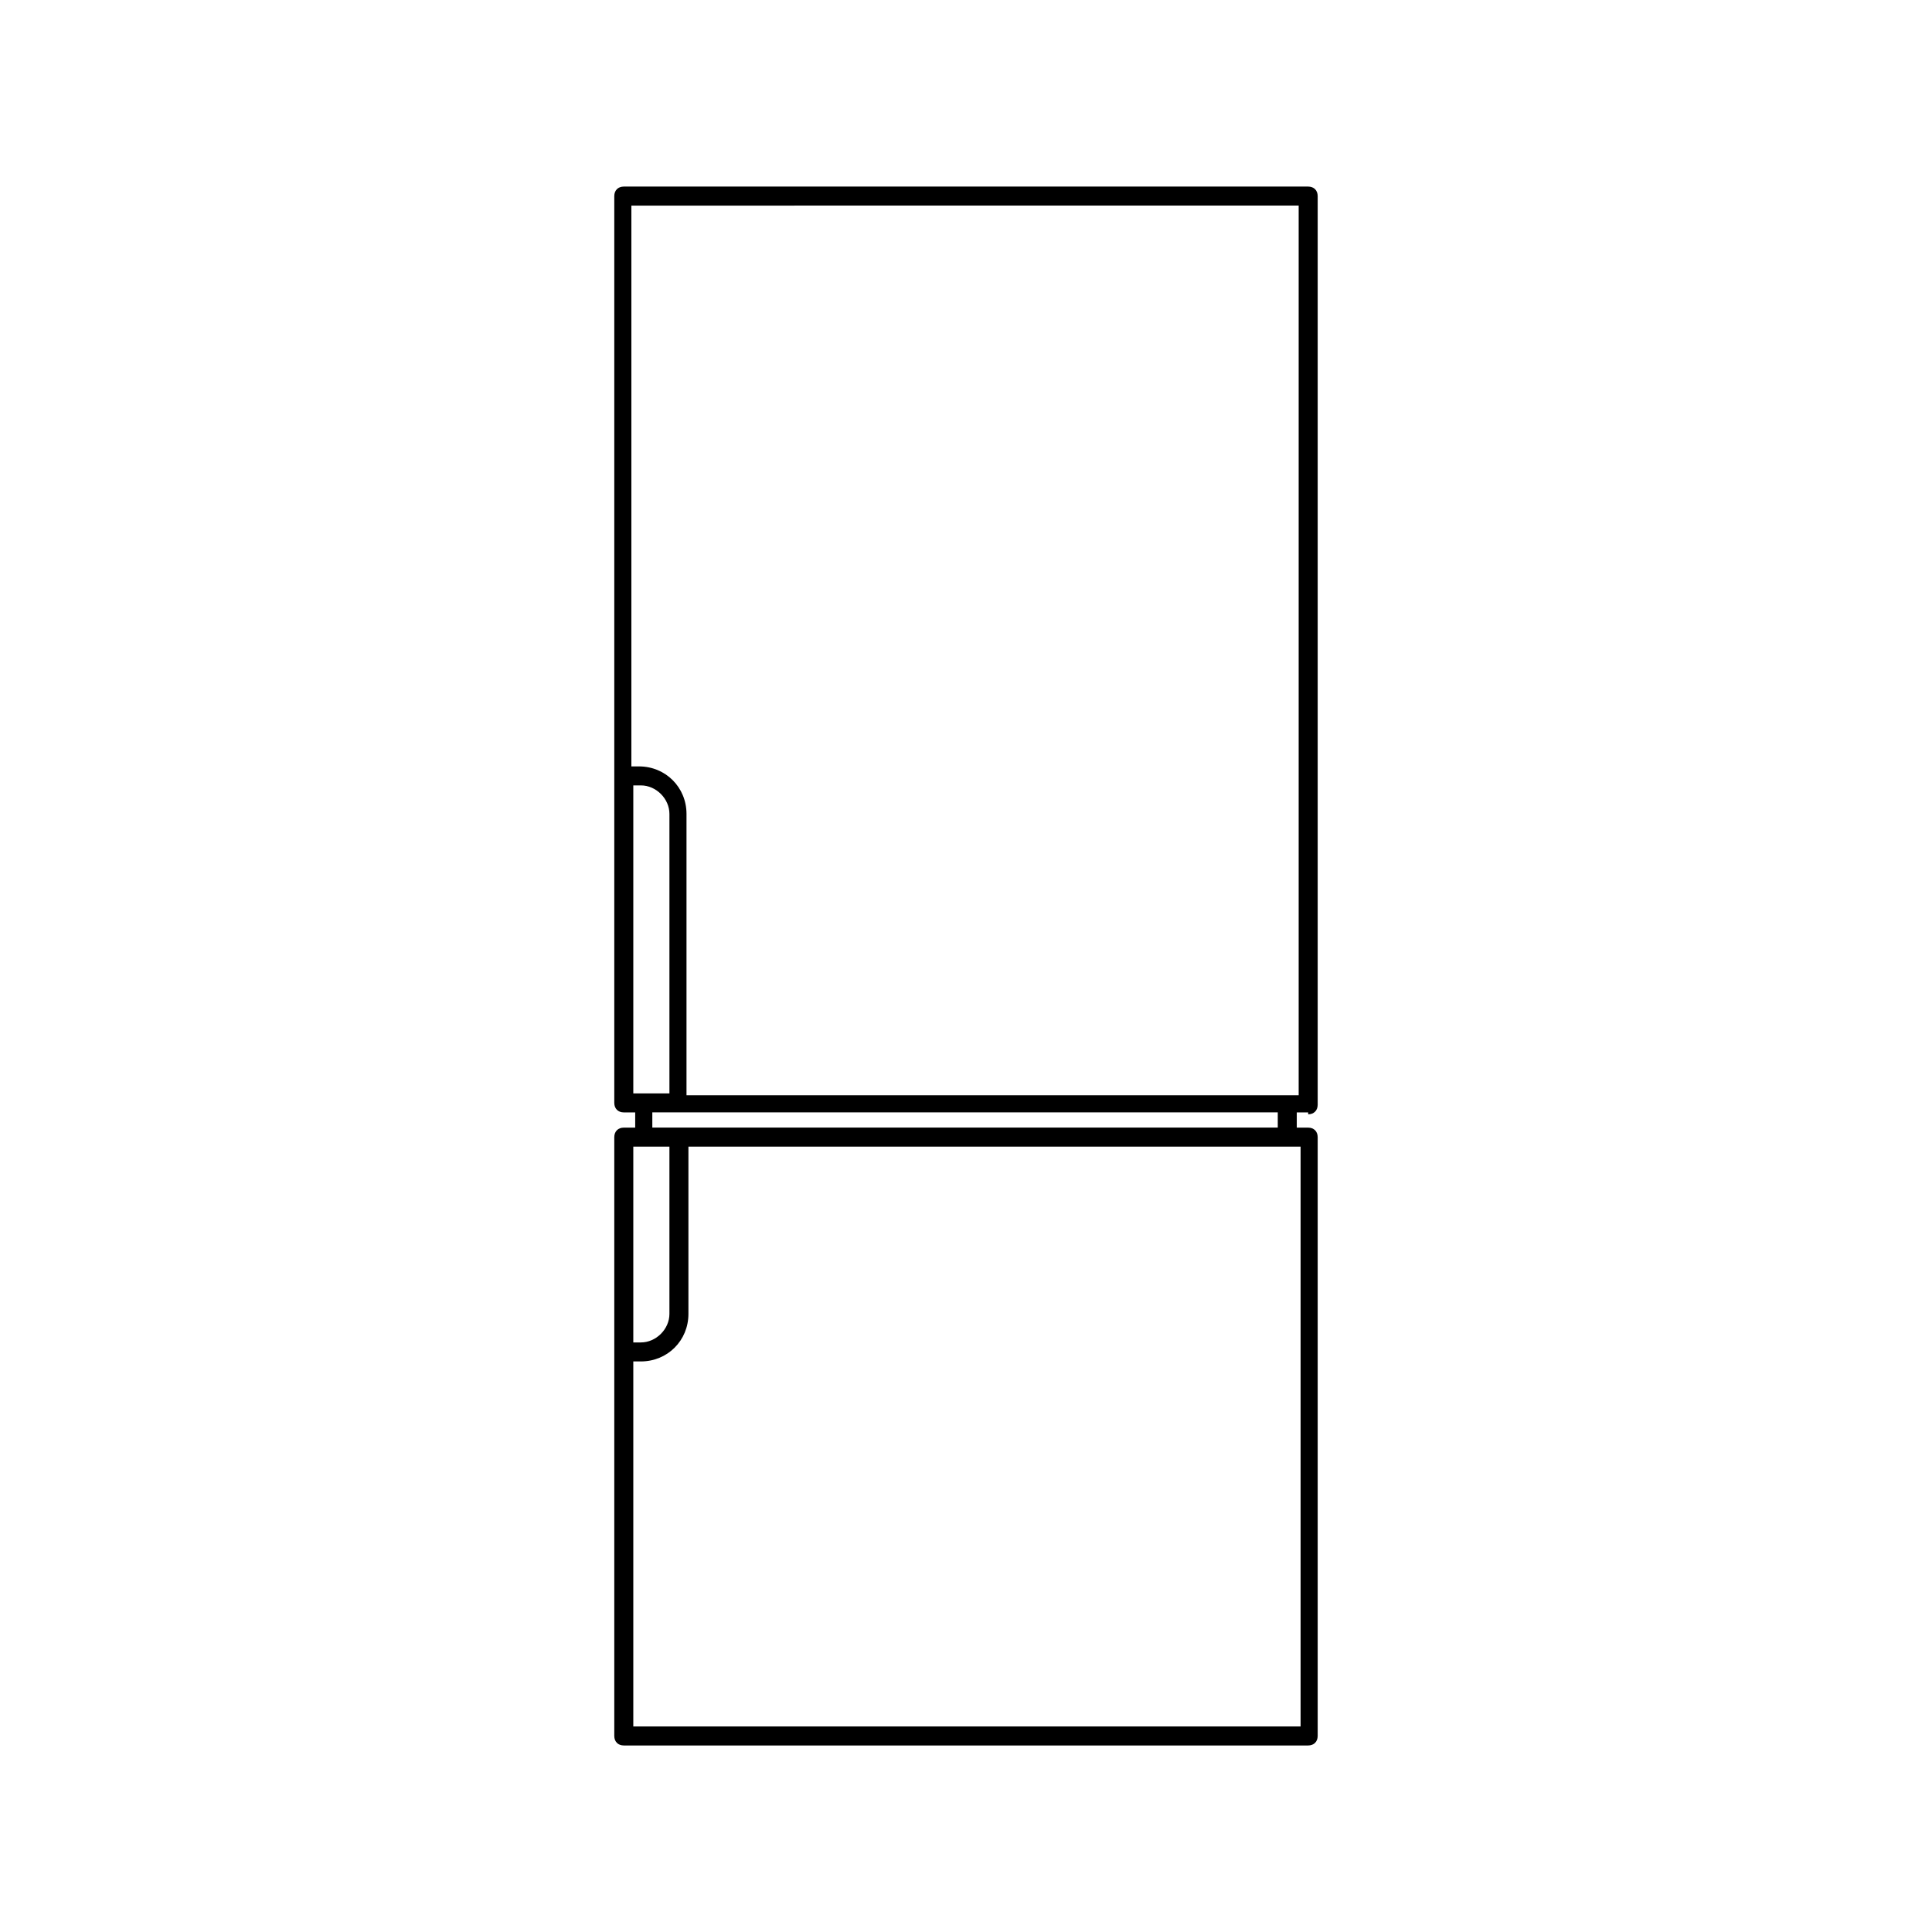
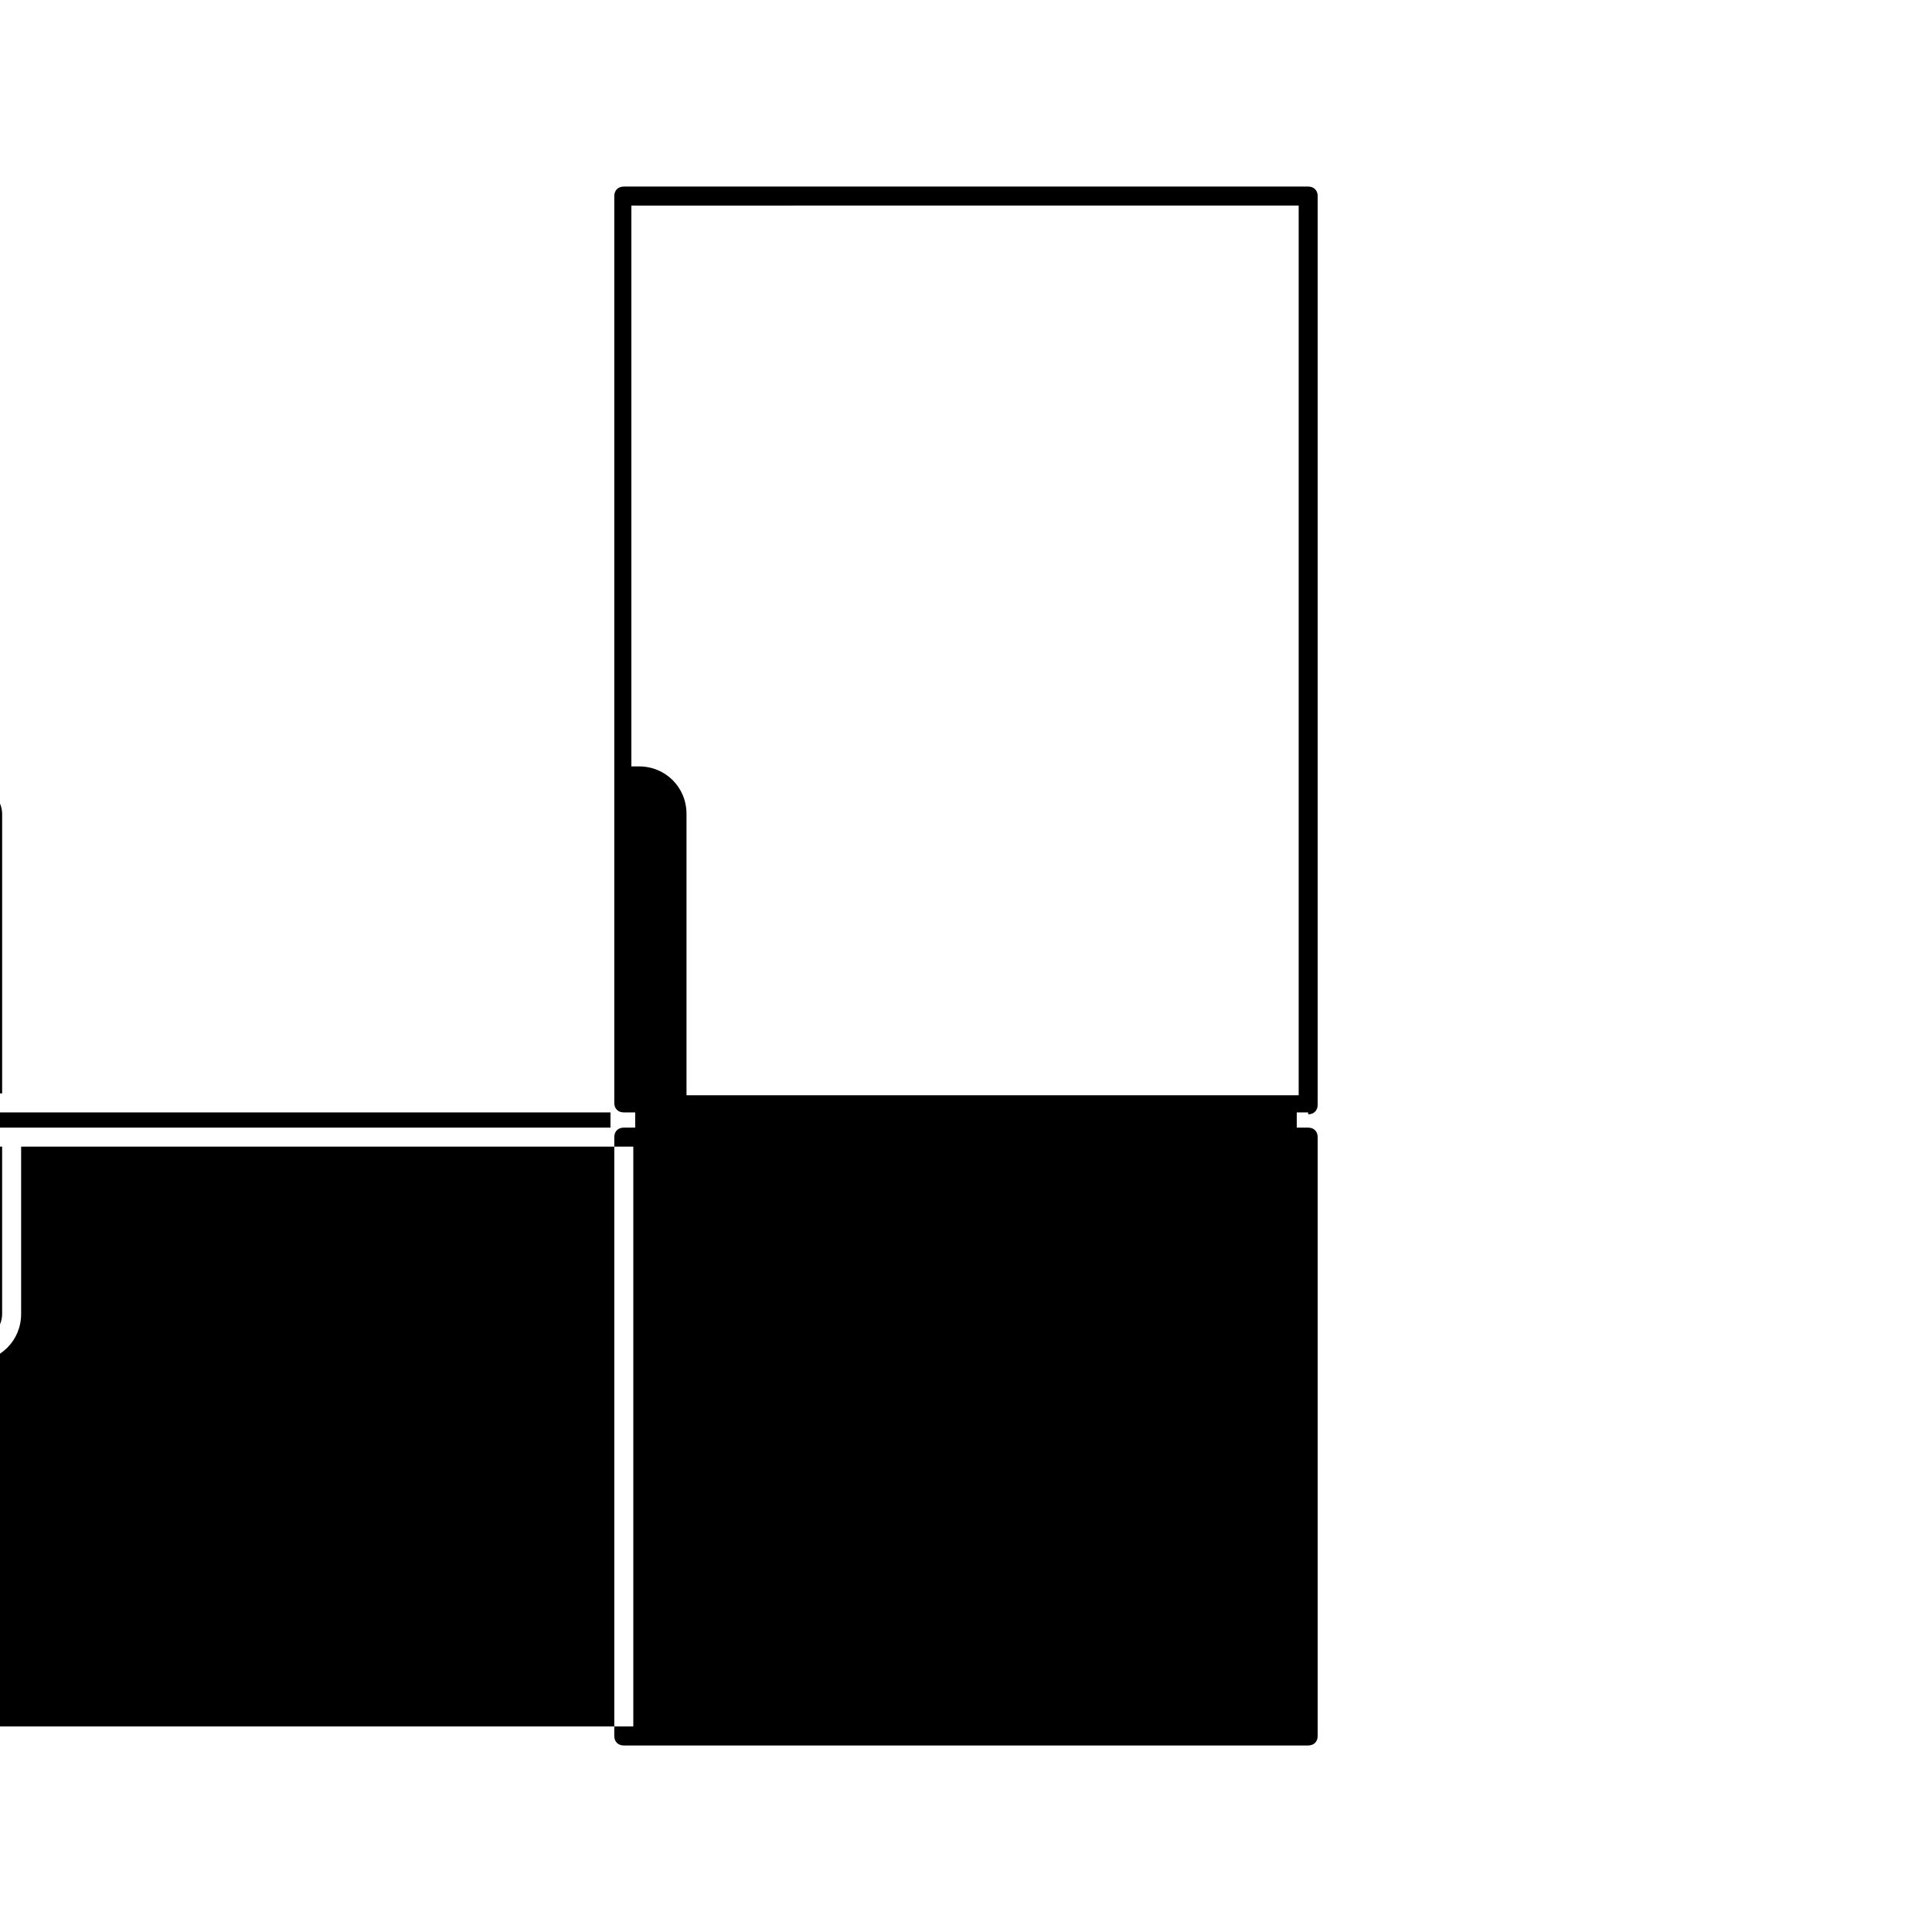
<svg xmlns="http://www.w3.org/2000/svg" fill="#000000" width="800px" height="800px" version="1.1" viewBox="144 144 512 512">
-   <path d="m490.68 439.3c1.512 0 2.519-1.008 2.519-2.519v-240.82c0-1.512-1.008-2.519-2.519-2.519h-181.37c-1.512 0-2.519 1.008-2.519 2.519v240.32c0 1.512 1.008 2.519 2.519 2.519h3.023v4.031h-3.023c-1.512 0-2.519 1.008-2.519 2.519v158.7c0 1.512 1.008 2.519 2.519 2.519h181.37c1.512 0 2.519-1.008 2.519-2.519v-158.7c0-1.512-1.008-2.519-2.519-2.519h-3.023v-4.031l3.023 0.004zm-2.519-240.82v235.78h-162.23v-74.562c0-7.055-5.543-12.594-12.594-12.594h-2.016v-148.62zm-176.33 153.66h2.016c4.031 0 7.559 3.527 7.559 7.559v74.059h-9.574zm0 95.723h9.574v44.336c0 4.031-3.527 7.559-7.559 7.559h-2.016zm176.33 153.66h-176.33v-96.73h2.016c7.055 0 12.594-5.543 12.594-12.594v-44.336h162.23v153.66zm-5.539-158.7h-165.75v-4.031h165.75z" />
+   <path d="m490.68 439.3c1.512 0 2.519-1.008 2.519-2.519v-240.82c0-1.512-1.008-2.519-2.519-2.519h-181.37c-1.512 0-2.519 1.008-2.519 2.519v240.32c0 1.512 1.008 2.519 2.519 2.519h3.023v4.031h-3.023c-1.512 0-2.519 1.008-2.519 2.519v158.7c0 1.512 1.008 2.519 2.519 2.519h181.37c1.512 0 2.519-1.008 2.519-2.519v-158.7c0-1.512-1.008-2.519-2.519-2.519h-3.023v-4.031l3.023 0.004zm-2.519-240.82v235.78h-162.23v-74.562c0-7.055-5.543-12.594-12.594-12.594h-2.016v-148.62m-176.33 153.66h2.016c4.031 0 7.559 3.527 7.559 7.559v74.059h-9.574zm0 95.723h9.574v44.336c0 4.031-3.527 7.559-7.559 7.559h-2.016zm176.33 153.66h-176.33v-96.73h2.016c7.055 0 12.594-5.543 12.594-12.594v-44.336h162.23v153.66zm-5.539-158.7h-165.75v-4.031h165.75z" />
</svg>